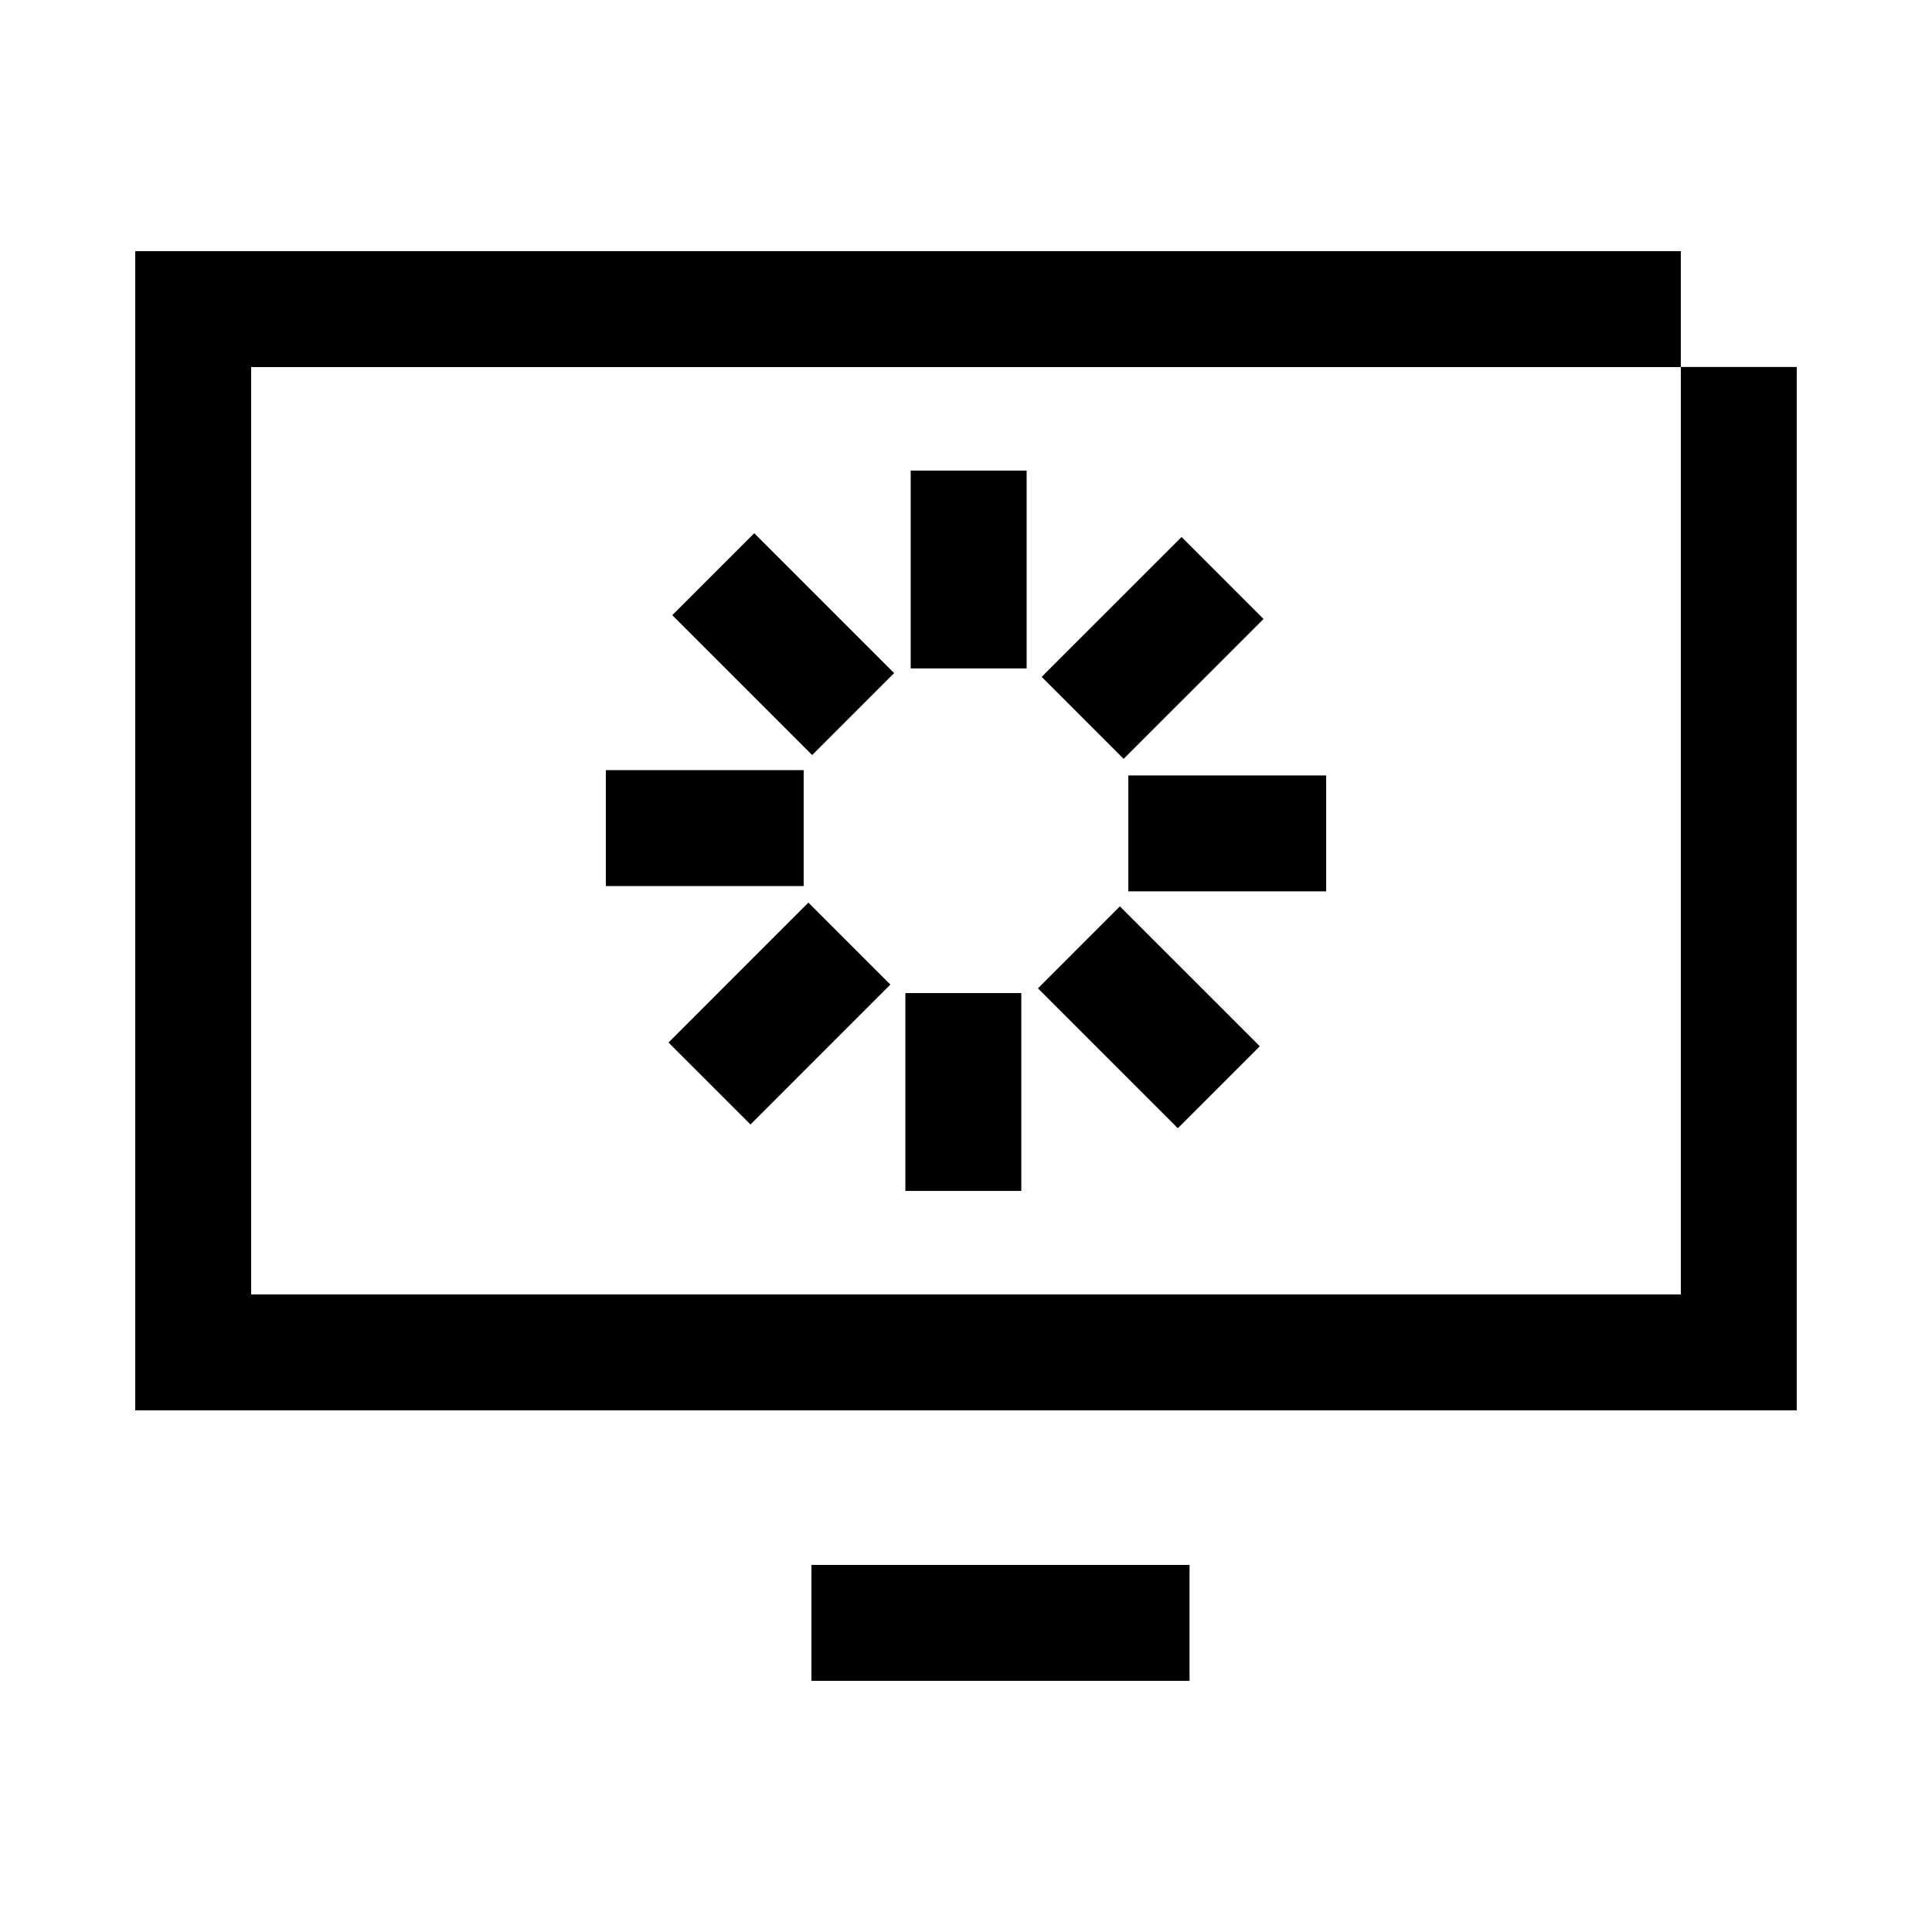
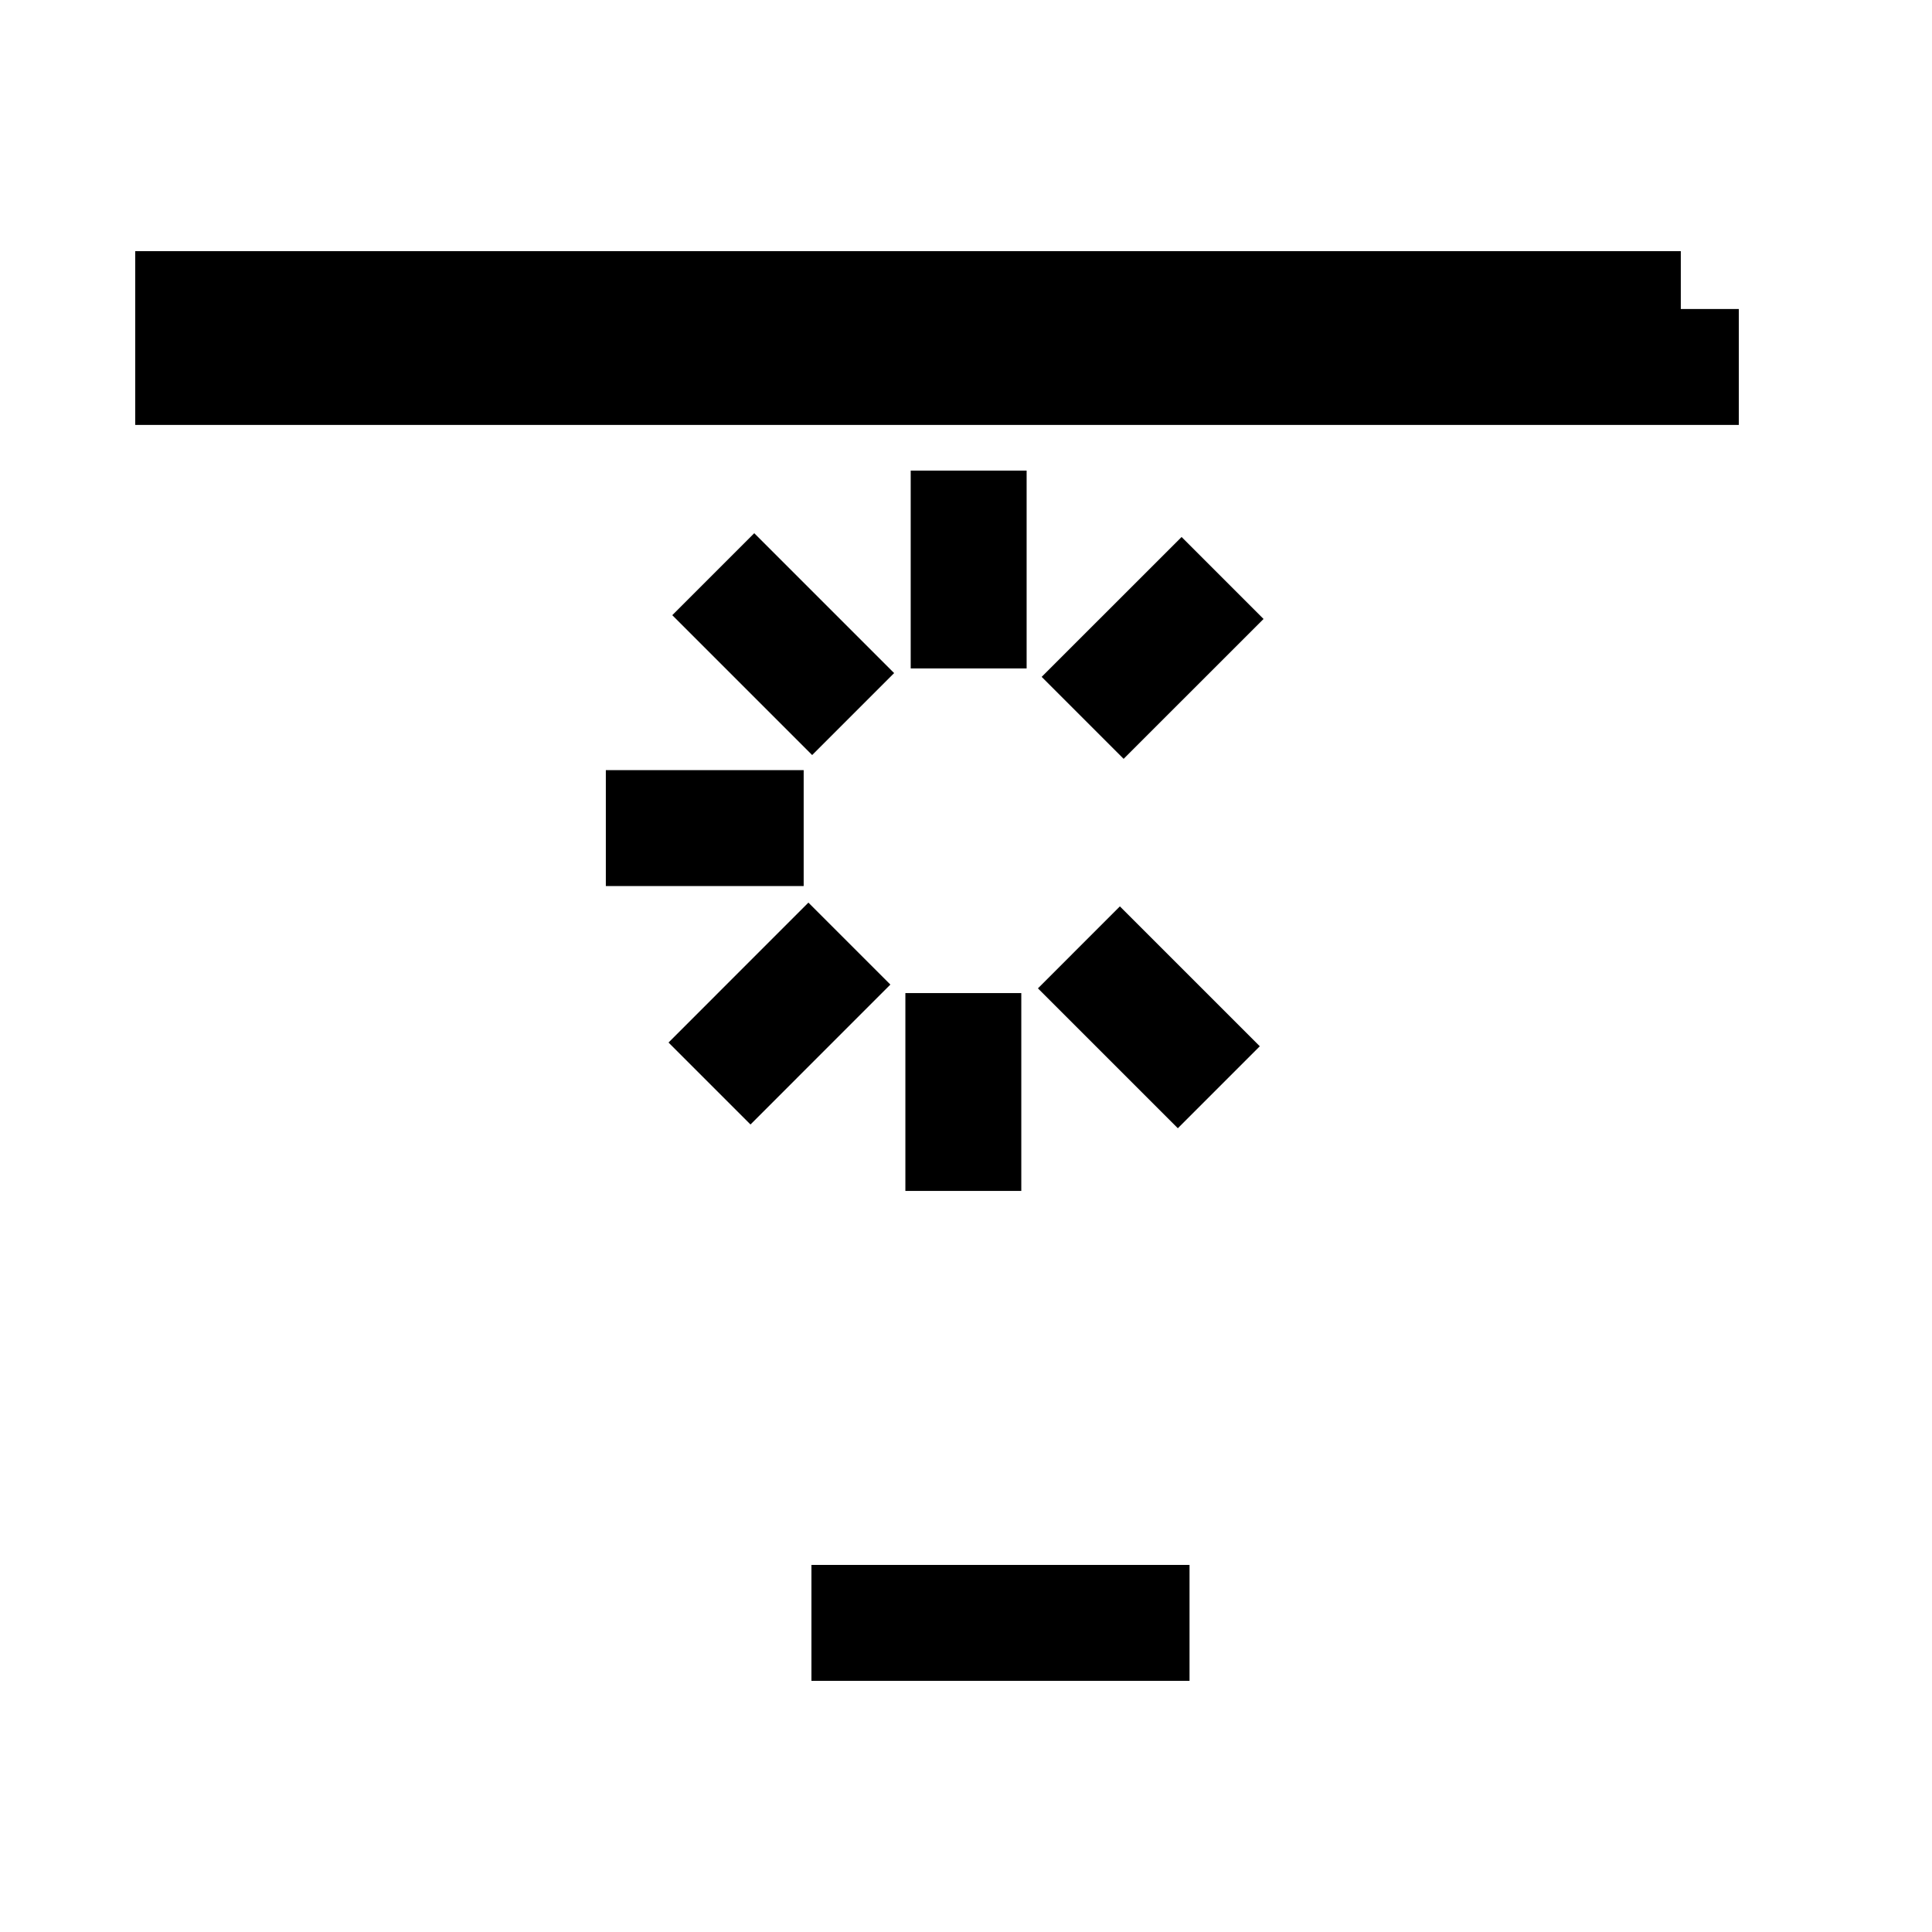
<svg xmlns="http://www.w3.org/2000/svg" width="50" height="50" viewBox="0 0 50 50" fill="none">
-   <path d="M45 9.497V35H5V8H43.499" stroke="black" stroke-width="3" stroke-miterlimit="10" />
+   <path d="M45 9.497H5V8H43.499" stroke="black" stroke-width="3" stroke-miterlimit="10" />
  <path d="M25.069 17.299V12.179" stroke="black" stroke-width="3" stroke-miterlimit="10" />
  <path d="M22.079 18.48L18.459 14.86" stroke="black" stroke-width="3" stroke-miterlimit="10" />
  <path d="M20.799 21.431H15.679" stroke="black" stroke-width="3" stroke-miterlimit="10" />
  <path d="M21.982 24.42L18.362 28.041" stroke="black" stroke-width="3" stroke-miterlimit="10" />
  <path d="M24.931 25.701V30.821" stroke="black" stroke-width="3" stroke-miterlimit="10" />
  <path d="M27.922 24.518L31.543 28.138" stroke="black" stroke-width="3" stroke-miterlimit="10" />
-   <path d="M29.201 21.568H34.321" stroke="black" stroke-width="3" stroke-miterlimit="10" />
  <path d="M28.019 18.578L31.64 14.958" stroke="black" stroke-width="3" stroke-miterlimit="10" />
  <path d="M21 42H30.785" stroke="black" stroke-width="3" stroke-miterlimit="10" />
</svg>